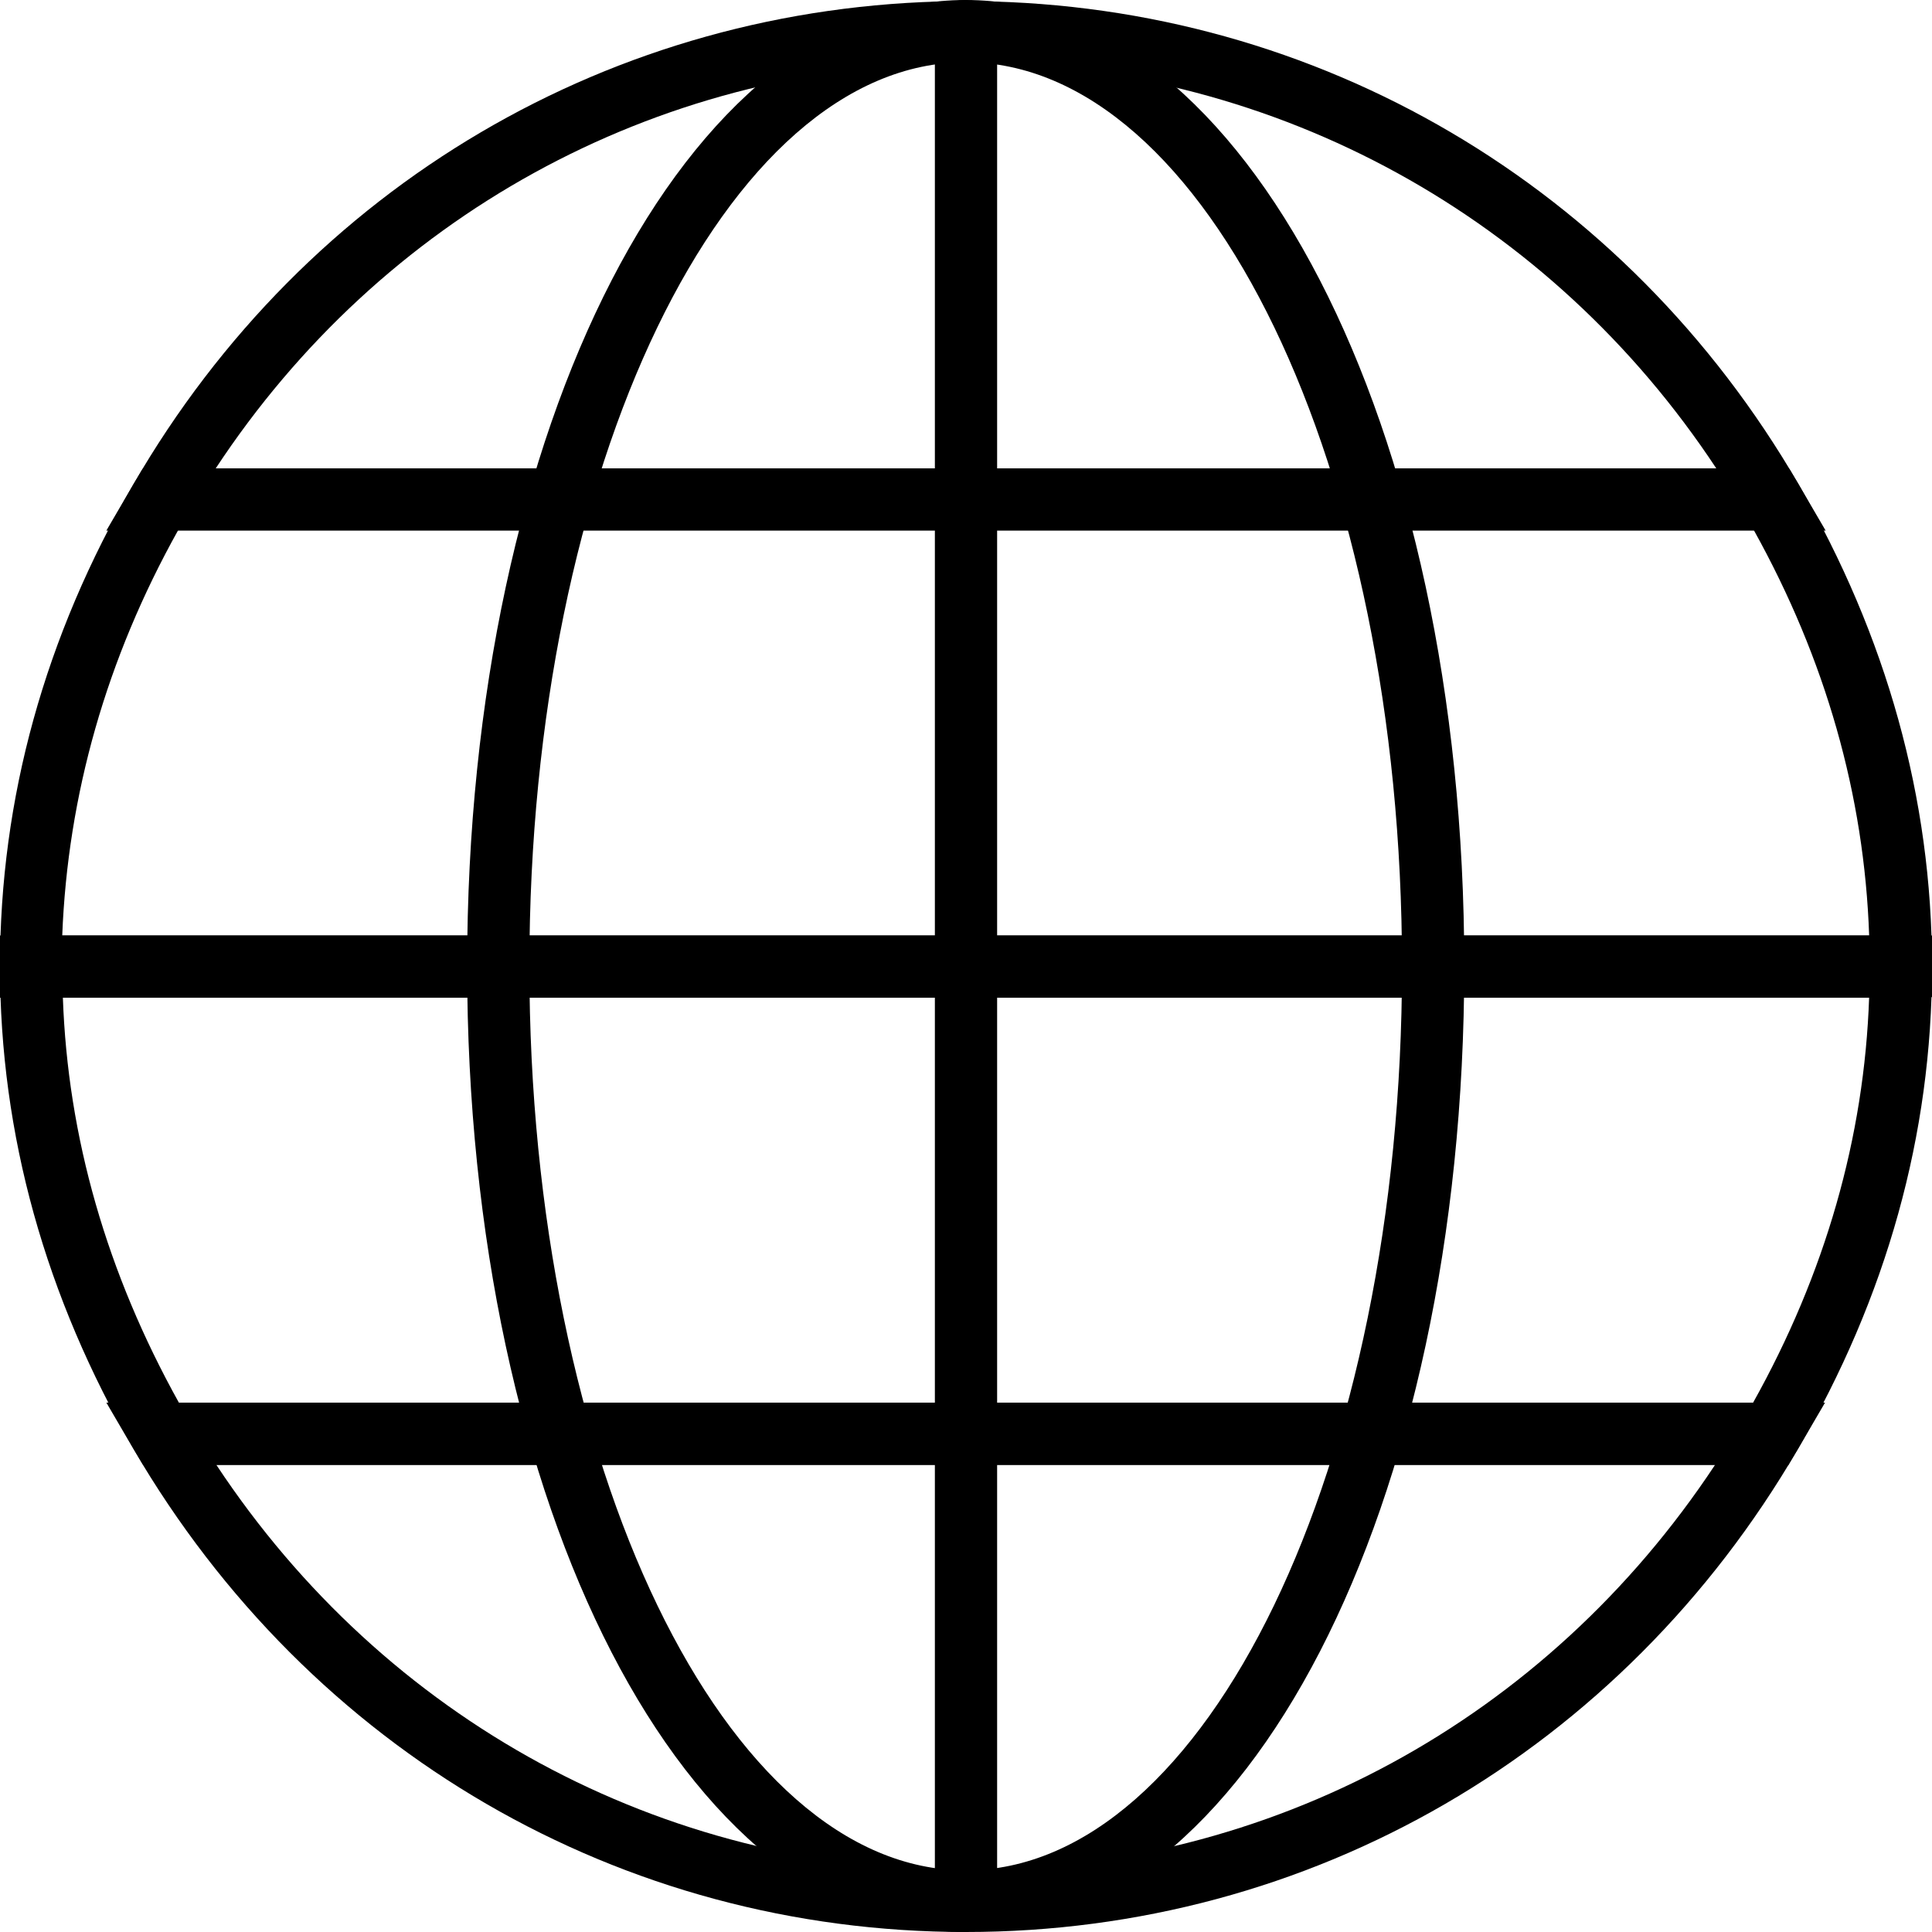
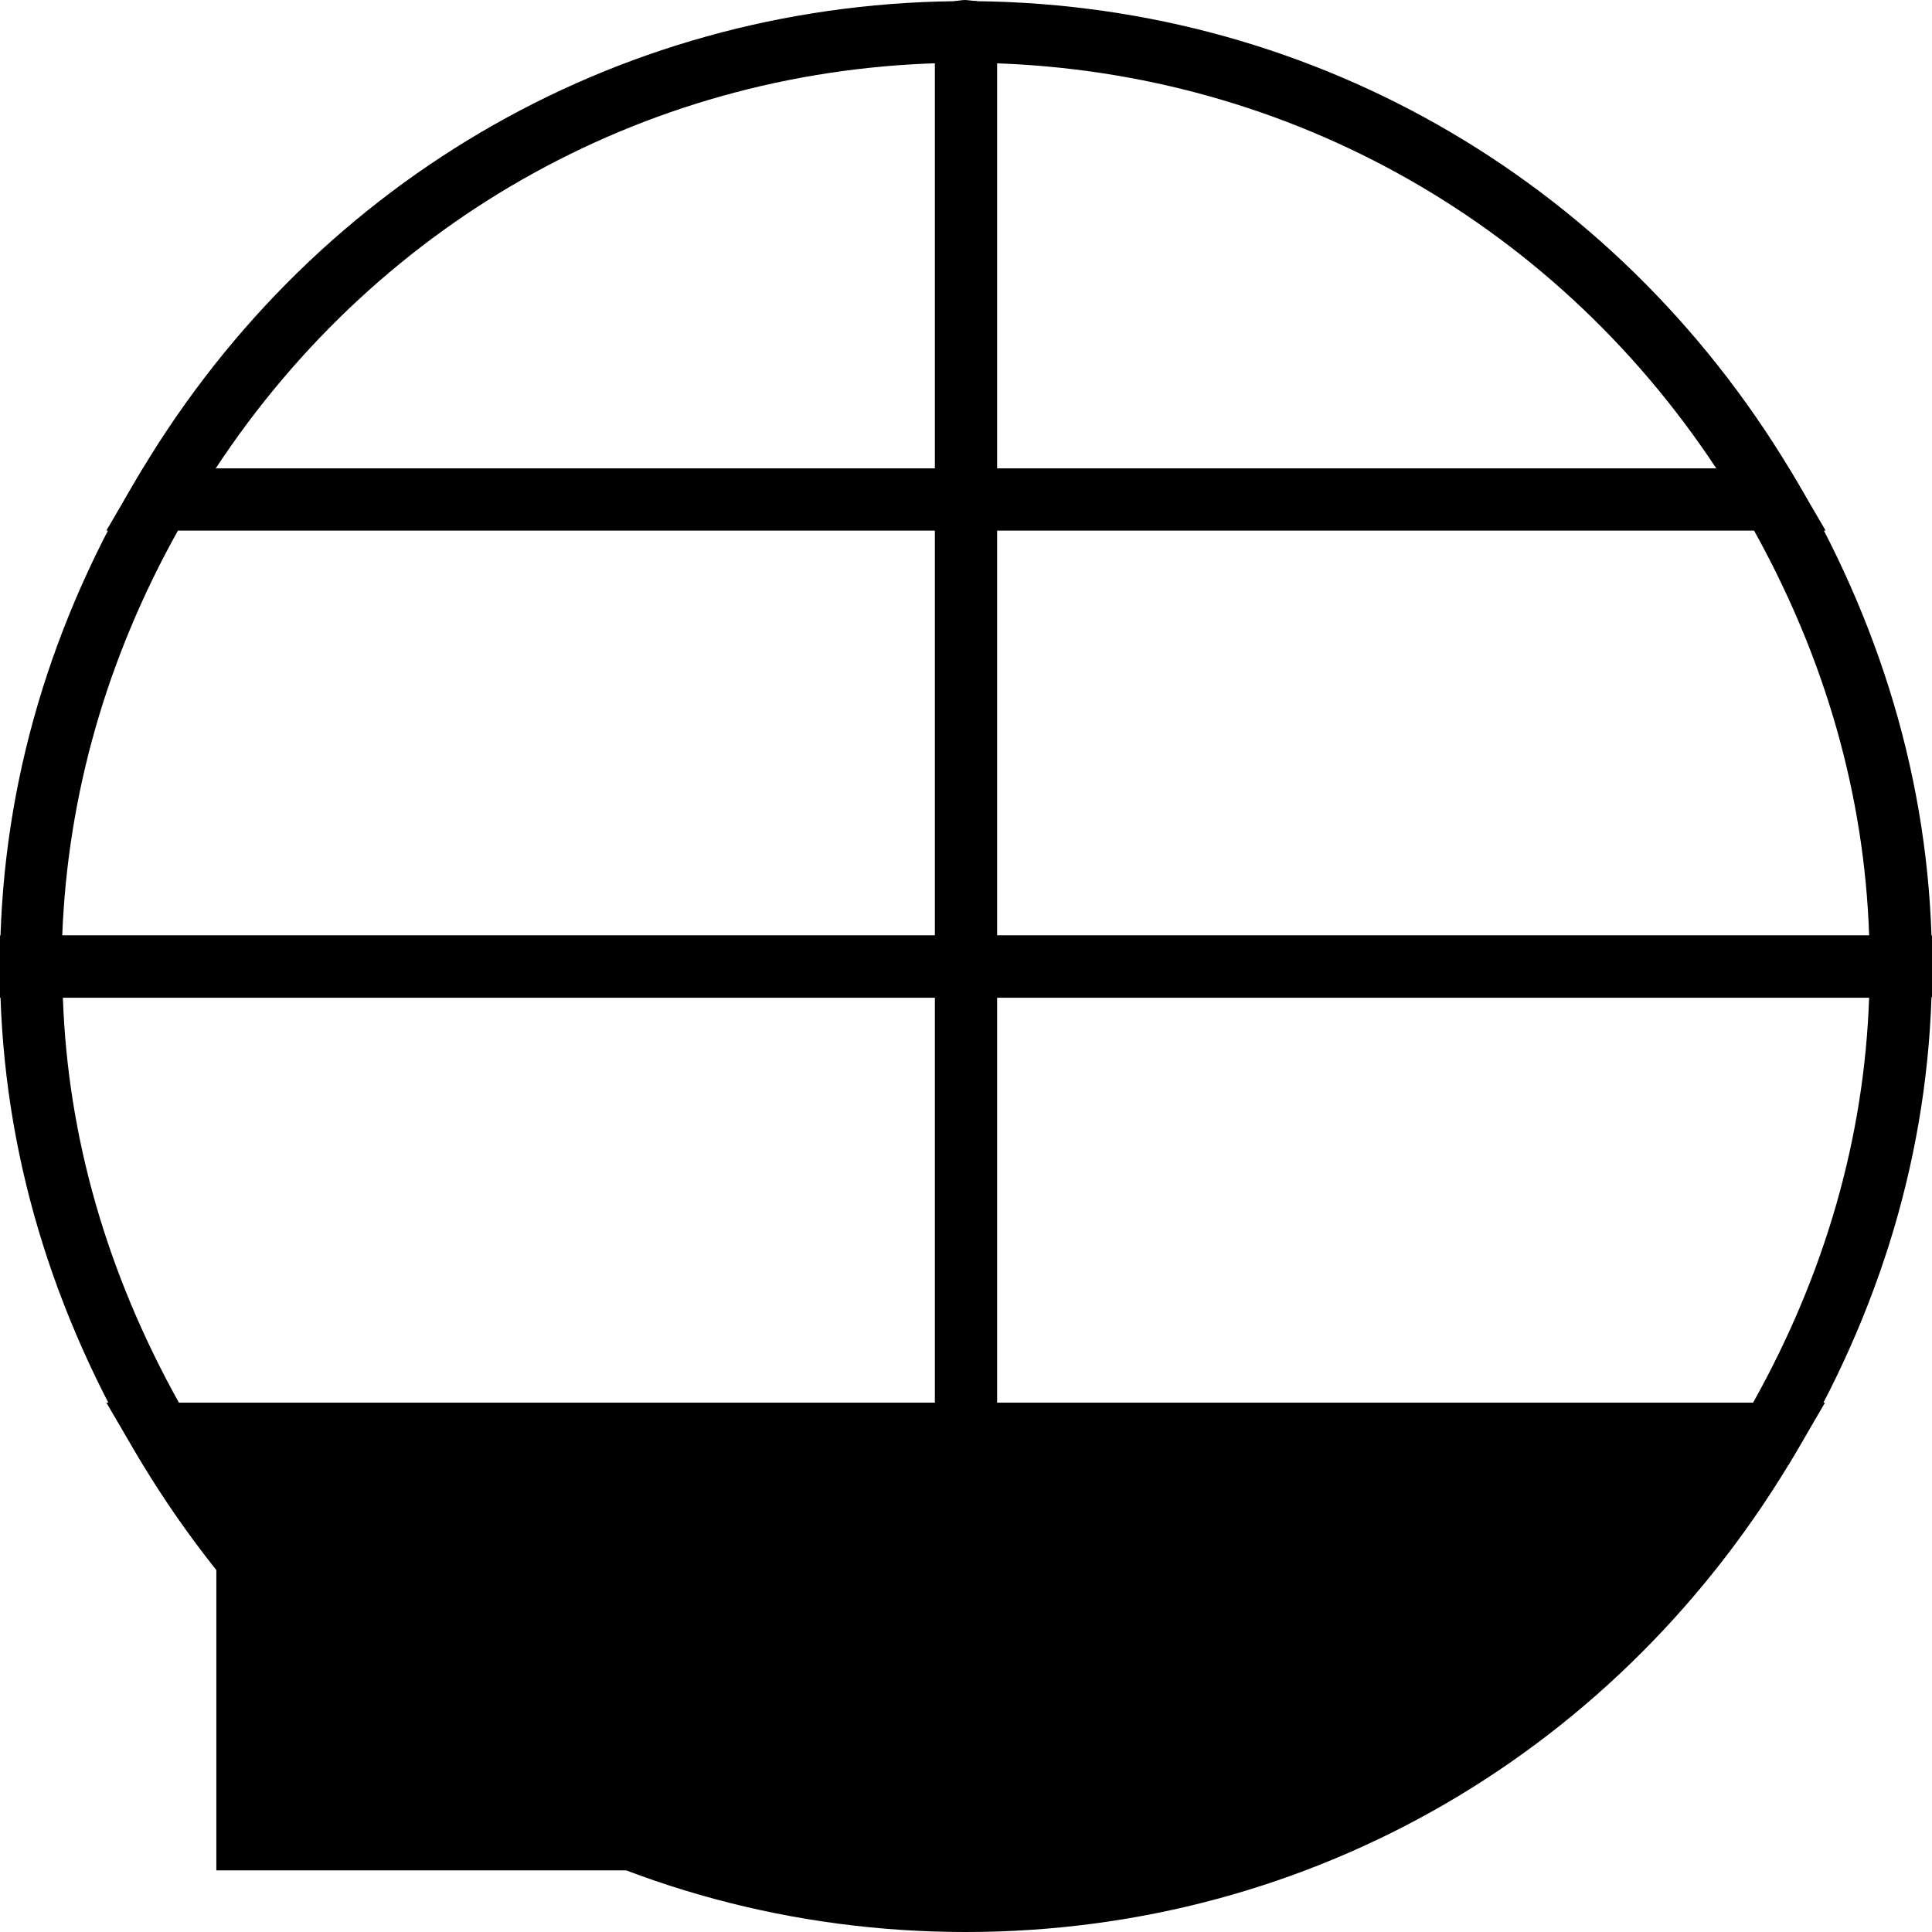
<svg xmlns="http://www.w3.org/2000/svg" id="_イヤー_2" viewBox="0 0 31.97 31.97">
  <g id="LOGO">
    <g>
-       <path d="M15.98,31.97c-4.63,0-8.25-7.02-8.25-15.98S11.36,0,15.98,0s8.25,7.02,8.25,15.98-3.62,15.98-8.25,15.98ZM15.98,1.03c-3.98,0-7.22,6.71-7.22,14.96s3.24,14.96,7.22,14.96,7.22-6.71,7.22-14.96S19.97,1.03,15.98,1.03Z" />
      <g>
        <path d="M31.46,16.51H0v-.52c0-2.77,.74-5.46,2.21-7.98l.15-.25H29.61l.15,.25c1.46,2.52,2.21,5.21,2.21,7.98v.51h-.51ZM1.03,15.48H30.93c-.08-2.32-.72-4.57-1.91-6.71H2.95c-1.19,2.13-1.83,4.39-1.92,6.71Z" />
        <path d="M29.6,24.24H2.37l-.15-.25C.75,21.46,0,18.77,0,15.99v-.51H31.97v.51c0,2.78-.75,5.47-2.22,7.99l-.15,.25Zm-26.64-1.03H29.01c1.19-2.13,1.84-4.38,1.92-6.71H1.04c.08,2.32,.73,4.57,1.92,6.71Z" />
-         <path d="M15.98,31.97c-5.71,0-10.85-2.99-13.77-7.99l-.45-.77H30.2l-.45,.77c-2.91,5-8.06,7.99-13.77,7.99ZM3.58,24.24c2.79,4.22,7.36,6.71,12.4,6.71s9.61-2.49,12.4-6.71H3.58Z" />
+         <path d="M15.98,31.97c-5.71,0-10.85-2.99-13.77-7.99l-.45-.77H30.2l-.45,.77c-2.91,5-8.06,7.99-13.77,7.99ZM3.58,24.24c2.79,4.22,7.36,6.71,12.4,6.71H3.58Z" />
        <path d="M30.21,8.78H1.76l.45-.77C5.07,3.07,10.15,.09,15.79,.02h.39c5.64,.07,10.72,3.06,13.58,7.99l.45,.77ZM3.57,7.75H28.4c-2.74-4.15-7.25-6.64-12.23-6.71h-.38c-4.97,.06-9.48,2.55-12.22,6.71Z" />
        <path d="M16.17,1.04h-.38V.02c.08-.01,.13-.02,.19-.02l.19,.02V1.04Z" />
      </g>
      <rect x="15.47" y=".51" width="1.03" height="30.94" />
    </g>
  </g>
</svg>